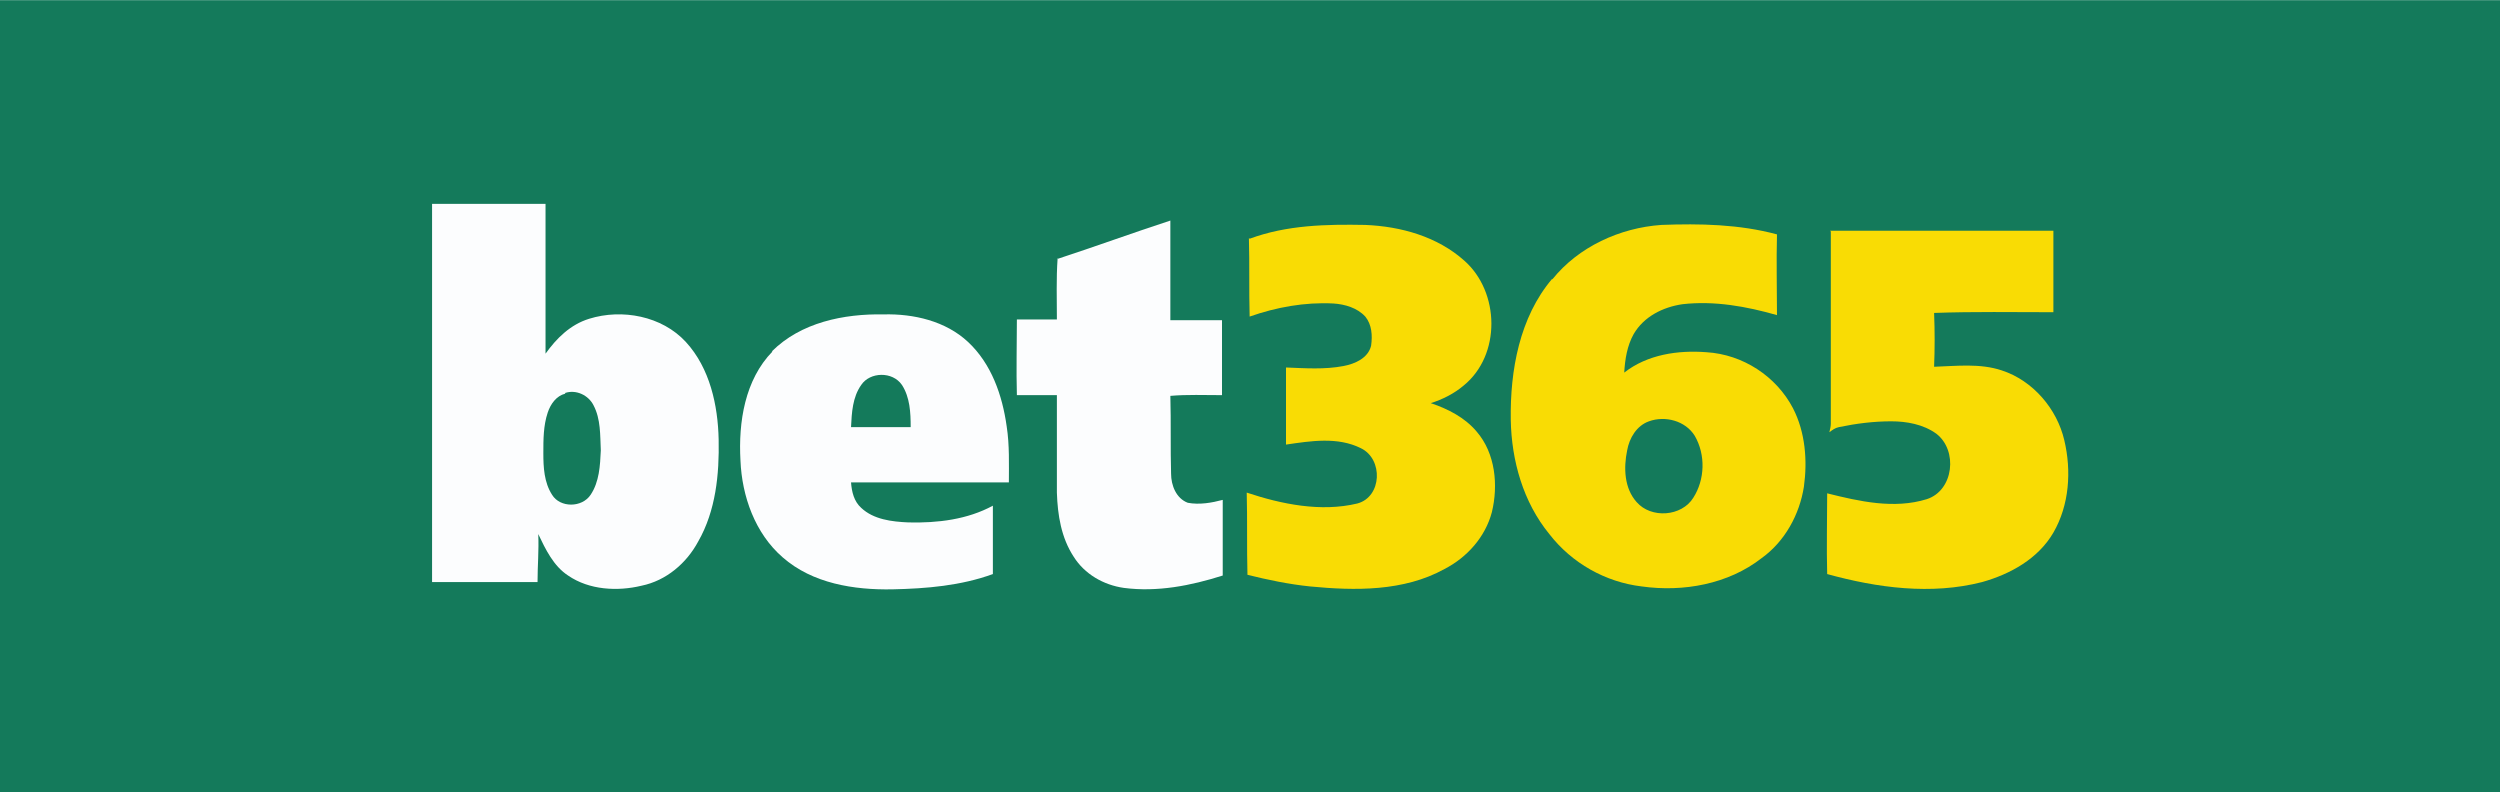
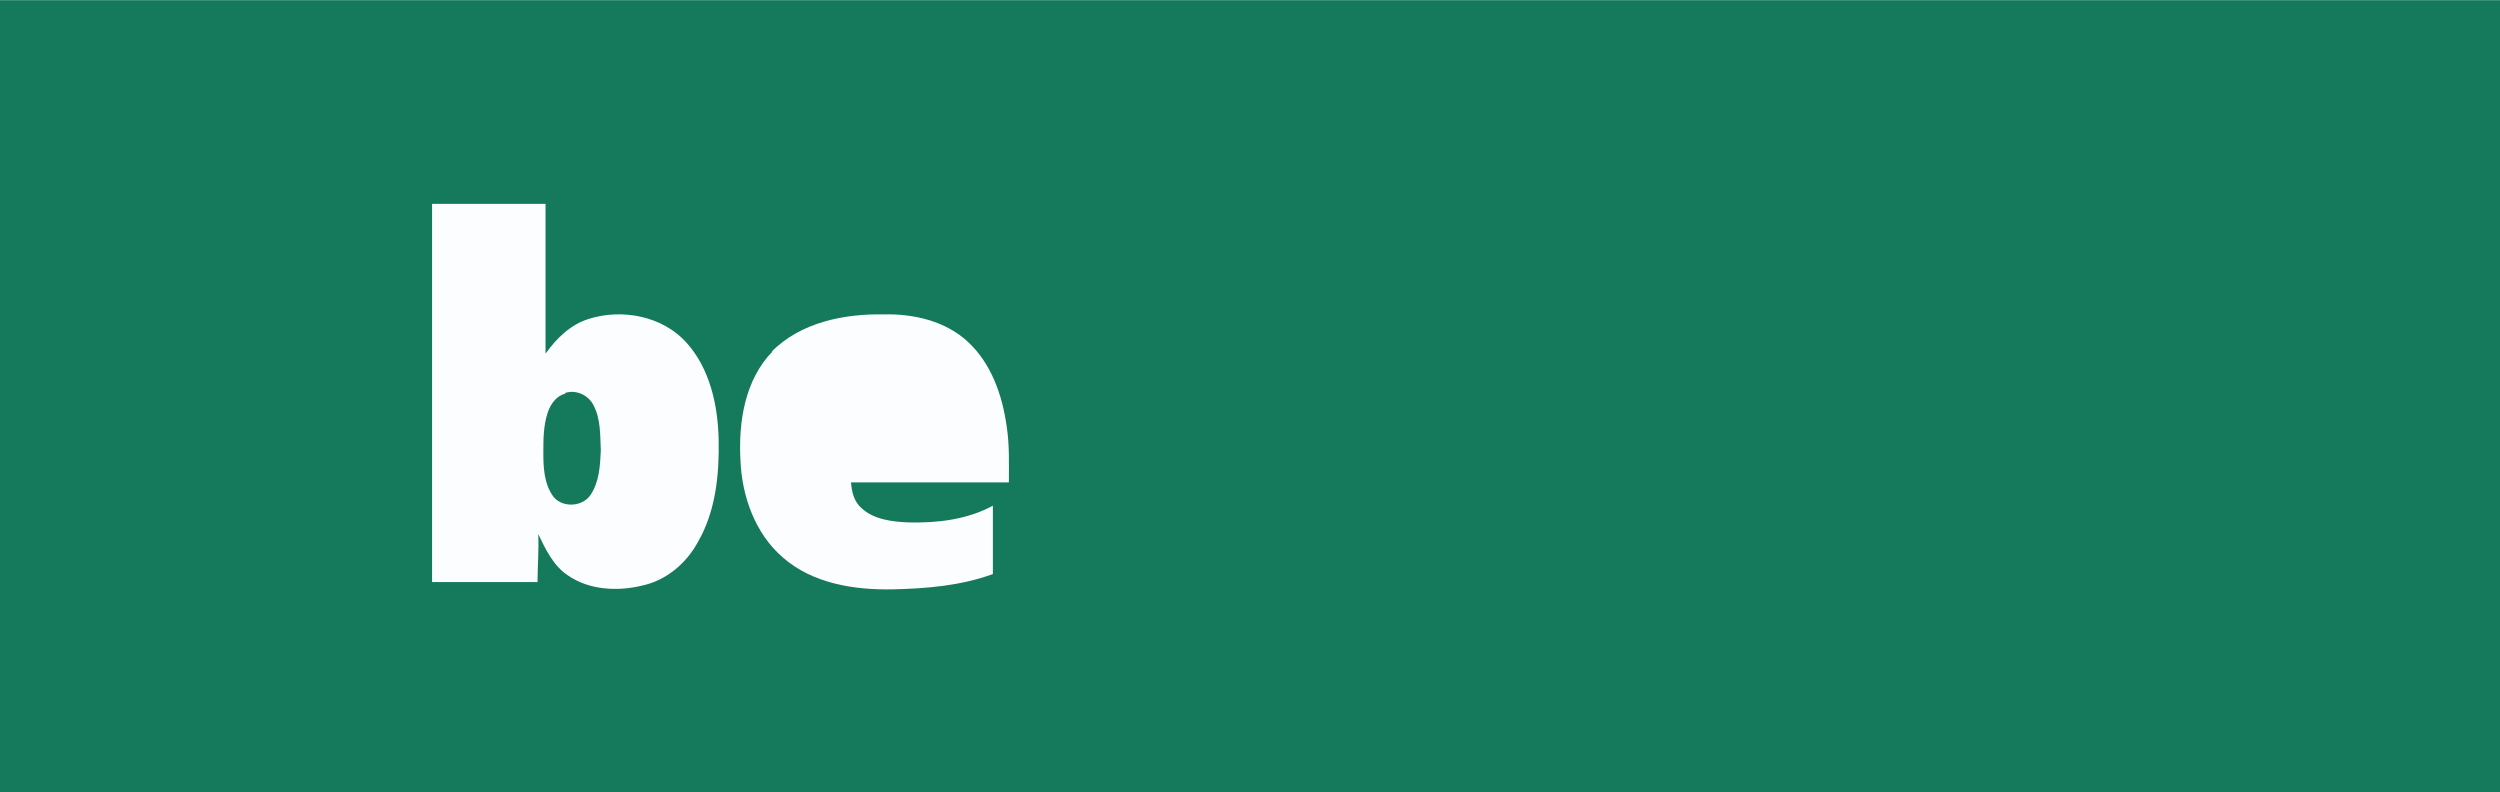
<svg xmlns="http://www.w3.org/2000/svg" xml:space="preserve" width="265px" height="84px" version="1.1" style="shape-rendering:geometricPrecision; text-rendering:geometricPrecision; image-rendering:optimizeQuality; fill-rule:evenodd; clip-rule:evenodd" viewBox="0 0 3437 1089">
  <defs>
    <style type="text/css">
   
    .fil0 {fill:#147A5B}
    .fil3 {fill:#147A5B;fill-rule:nonzero}
    .fil2 {fill:#F9DC04;fill-rule:nonzero}
    .fil1 {fill:#FCFDFE;fill-rule:nonzero}
   
  </style>
  </defs>
  <g id="Layer_x0020_1">
    <rect class="fil0" width="3437" height="1089" />
    <g id="_904092272">
      <path class="fil1" d="M594 280c52,0 104,0 156,0 0,69 0,137 0,206 15,-21 34,-40 60,-48 45,-14 100,-4 133,32 33,36 44,87 45,134 1,48 -4,98 -28,140 -16,30 -44,54 -78,61 -33,8 -72,6 -101,-14 -20,-13 -31,-36 -41,-57 1,22 -1,44 -1,66 -48,0 -97,0 -145,0 0,-174 0,-348 0,-522l0 0z" />
-       <path class="fil1" d="M1453 356c52,-17 104,-36 156,-53 0,46 0,91 0,137 24,0 48,0 71,0 0,34 0,69 0,103 -24,0 -48,-1 -71,1 1,36 0,72 1,107 0,16 7,34 23,40 16,3 33,0 48,-4 0,35 0,69 0,104 -44,14 -90,23 -136,17 -28,-4 -54,-19 -69,-43 -17,-26 -22,-57 -23,-88 0,-45 0,-89 0,-134 -18,0 -36,0 -55,0 -1,-35 0,-69 0,-104 18,0 37,0 55,0 0,-28 -1,-56 1,-84l0 0z" />
-       <path class="fil2" d="M1718 328c51,-19 106,-20 159,-19 49,2 99,16 136,49 49,43 51,130 -1,172 -13,11 -29,19 -45,24 24,8 47,20 63,39 26,30 30,74 21,111 -9,34 -34,62 -65,78 -56,31 -123,30 -185,24 -29,-3 -58,-9 -86,-16 -1,-38 0,-75 -1,-113 48,16 102,27 152,15 34,-9 36,-61 5,-76 -32,-16 -69,-10 -103,-5 0,-35 0,-71 0,-106 26,1 53,3 79,-2 16,-3 34,-11 38,-28 2,-14 1,-29 -8,-40 -11,-12 -28,-17 -44,-18 -39,-2 -78,5 -115,18 -1,-36 0,-72 -1,-108l0 0z" />
-       <path class="fil2" d="M2134 384c36,-45 93,-71 150,-75 53,-2 107,-1 159,13 -1,37 0,74 0,111 -42,-12 -86,-20 -130,-15 -27,4 -53,17 -67,41 -9,16 -12,35 -13,53 32,-25 74,-31 113,-28 50,3 96,33 119,77 17,33 20,72 15,108 -6,38 -26,75 -58,98 -46,36 -108,47 -165,39 -50,-6 -96,-32 -127,-72 -36,-44 -52,-101 -53,-157 -1,-68 12,-141 57,-194l0 0z" />
-       <path class="fil2" d="M2516 317c102,0 204,0 307,0 0,37 0,74 0,112 -55,0 -109,-1 -164,1 1,25 1,49 0,74 31,-1 63,-5 93,5 43,14 76,53 86,96 10,42 7,89 -15,127 -21,36 -59,57 -98,68 -70,18 -144,8 -213,-11 -1,-37 0,-74 0,-111 44,11 92,22 137,8 37,-12 43,-67 13,-90 -18,-13 -41,-17 -62,-17 -24,0 -48,3 -72,8 -5,1 -9,4 -13,7 1,-4 2,-8 2,-12 0,-88 0,-176 0,-264l0 0z" />
      <path class="fil1" d="M1061 483c40,-40 99,-52 154,-51 41,-1 85,9 116,38 32,30 47,73 53,116 4,26 3,52 3,77 -72,0 -145,0 -217,0 1,13 4,26 14,35 17,16 42,19 65,20 40,1 81,-4 116,-23 0,31 0,62 0,94 -44,16 -91,20 -138,21 -53,1 -110,-8 -151,-44 -38,-33 -56,-84 -58,-133 -3,-53 6,-111 44,-150l0 0z" />
-       <path class="fil3" d="M1184 529c12,-18 43,-19 56,0 11,17 12,38 12,58 -27,0 -54,0 -82,0 1,-20 2,-41 14,-58l0 0z" />
      <path class="fil3" d="M777 540c15,-5 32,3 39,17 10,19 9,41 10,62 -1,21 -2,43 -14,61 -12,18 -42,18 -53,0 -11,-17 -12,-38 -12,-57 0,-19 0,-38 6,-56 4,-12 12,-23 24,-26l0 0z" />
-       <path class="fil3" d="M2267 579c22,-8 50,-1 63,20 15,26 14,60 -2,85 -16,26 -58,29 -78,6 -17,-19 -18,-47 -13,-71 3,-17 13,-34 30,-40l0 0z" />
+       <path class="fil3" d="M2267 579c22,-8 50,-1 63,20 15,26 14,60 -2,85 -16,26 -58,29 -78,6 -17,-19 -18,-47 -13,-71 3,-17 13,-34 30,-40l0 0" />
    </g>
  </g>
</svg>